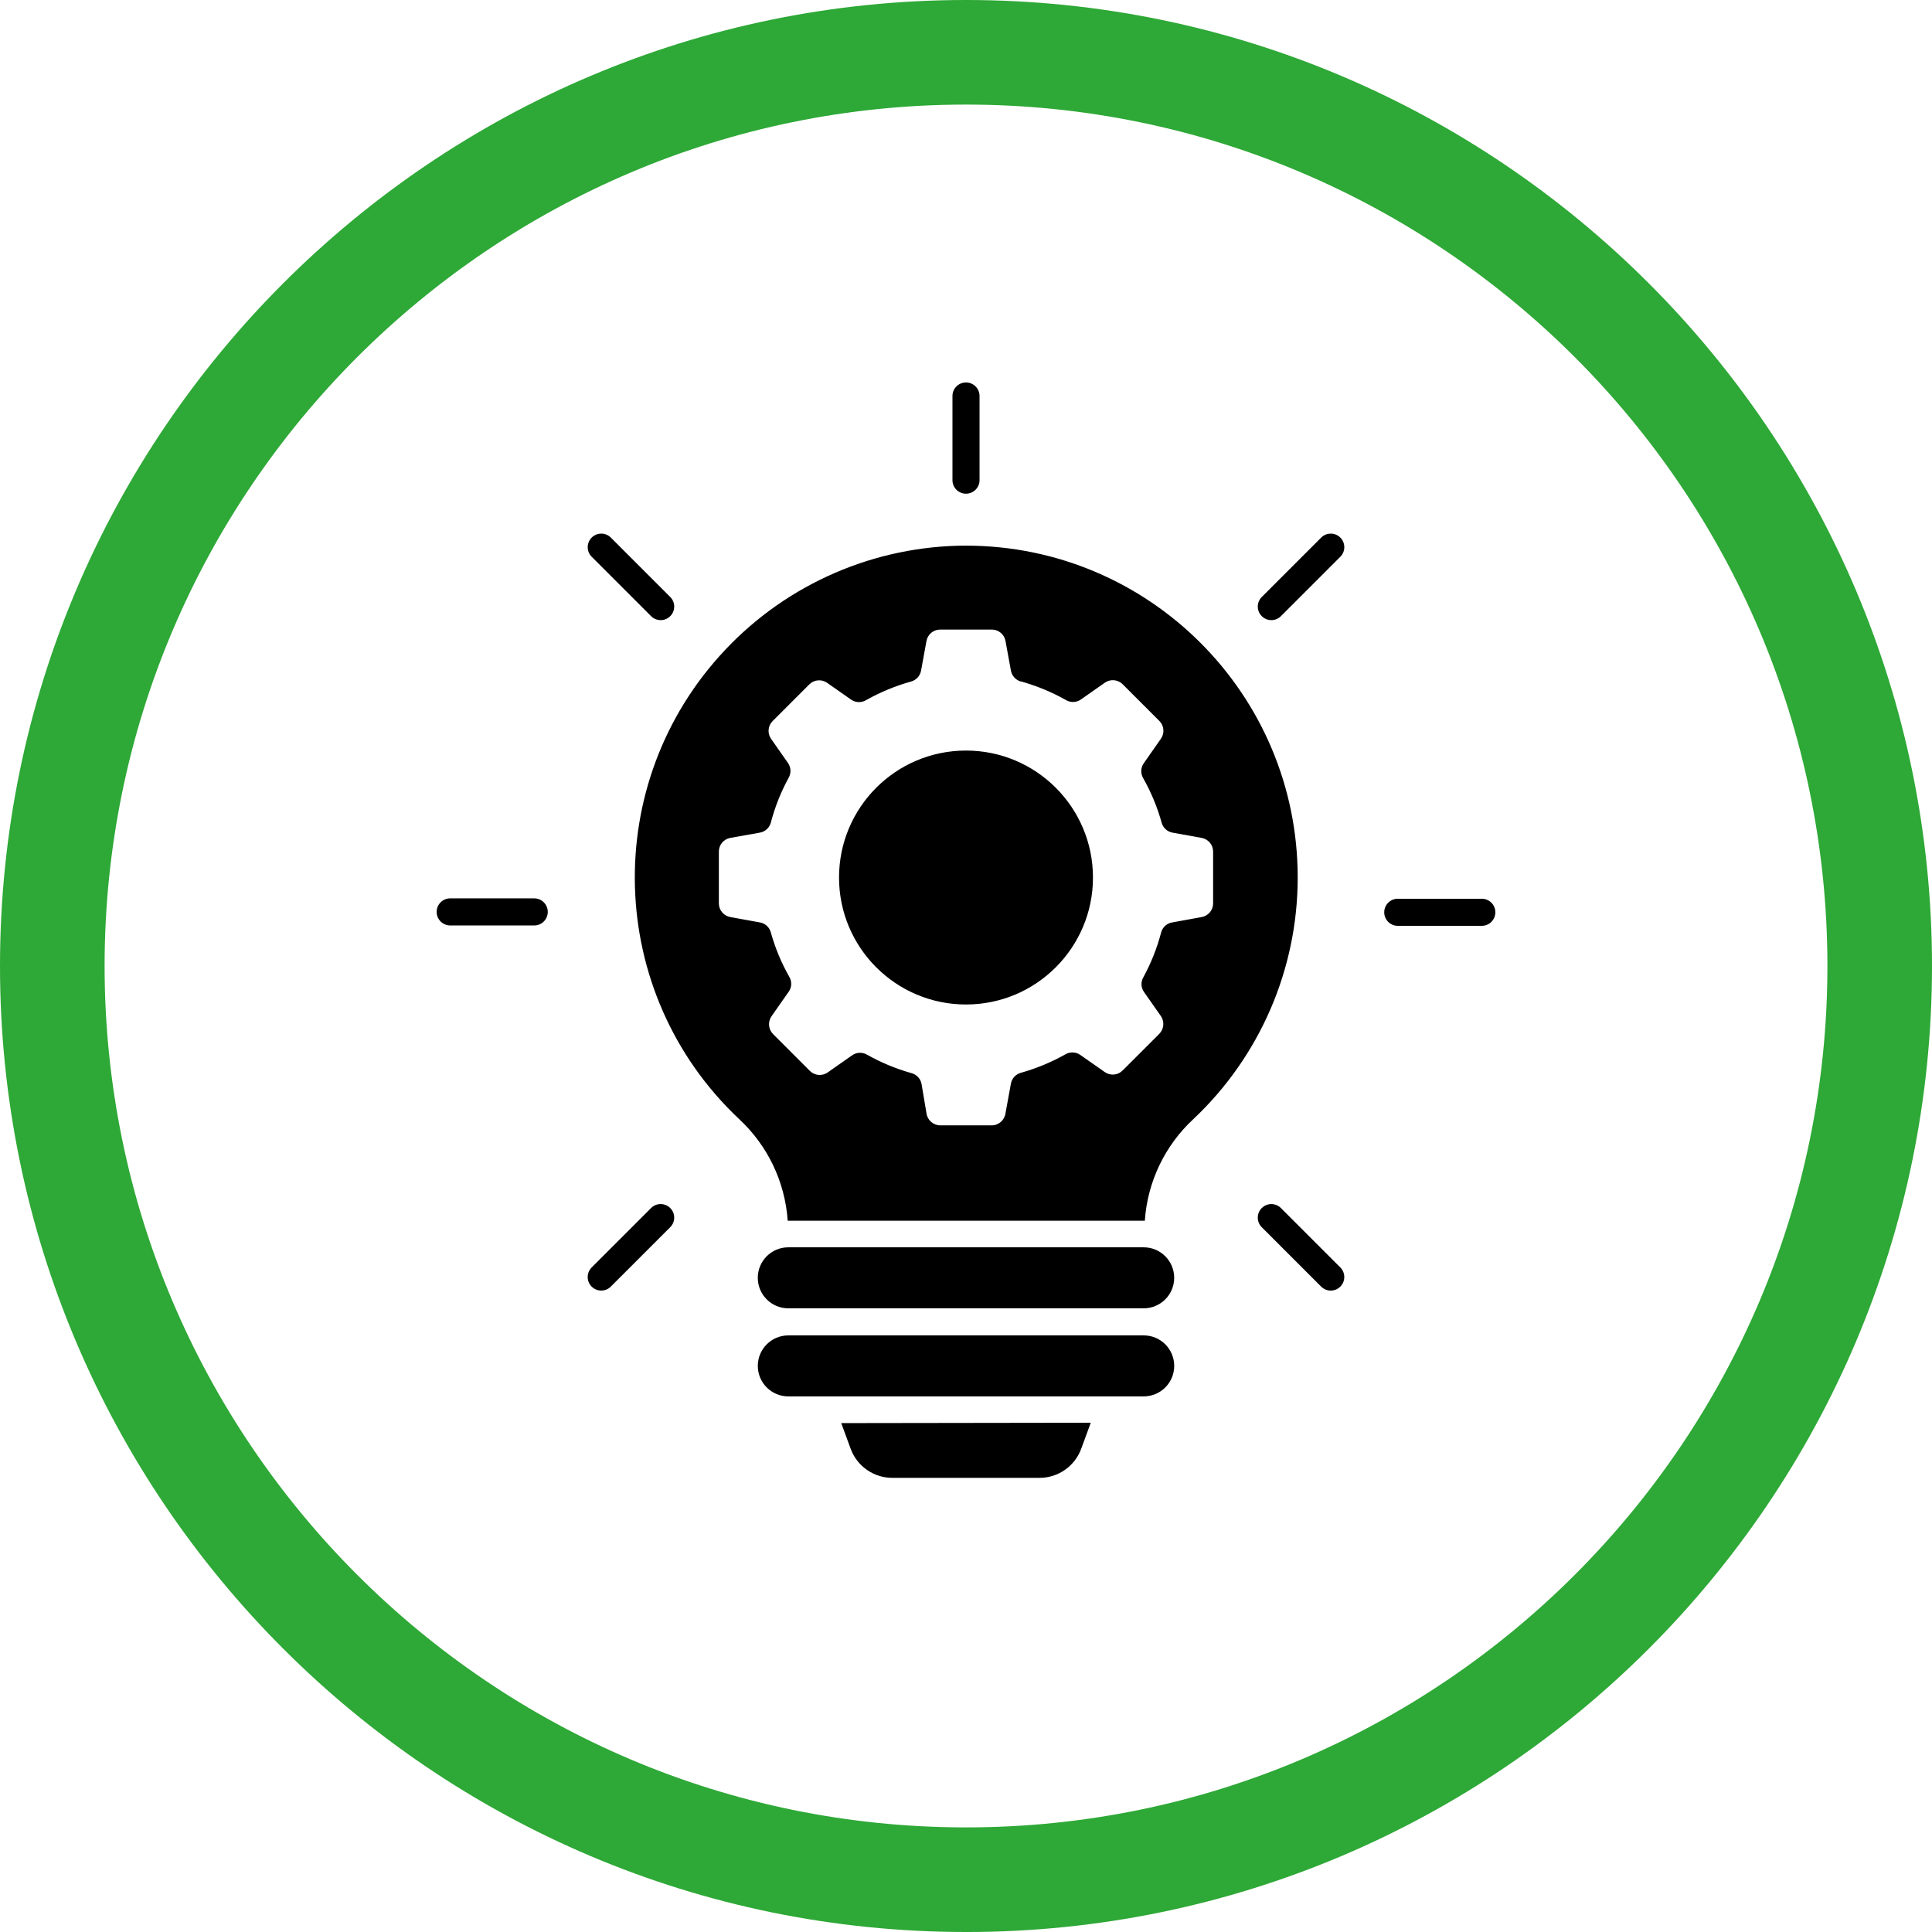
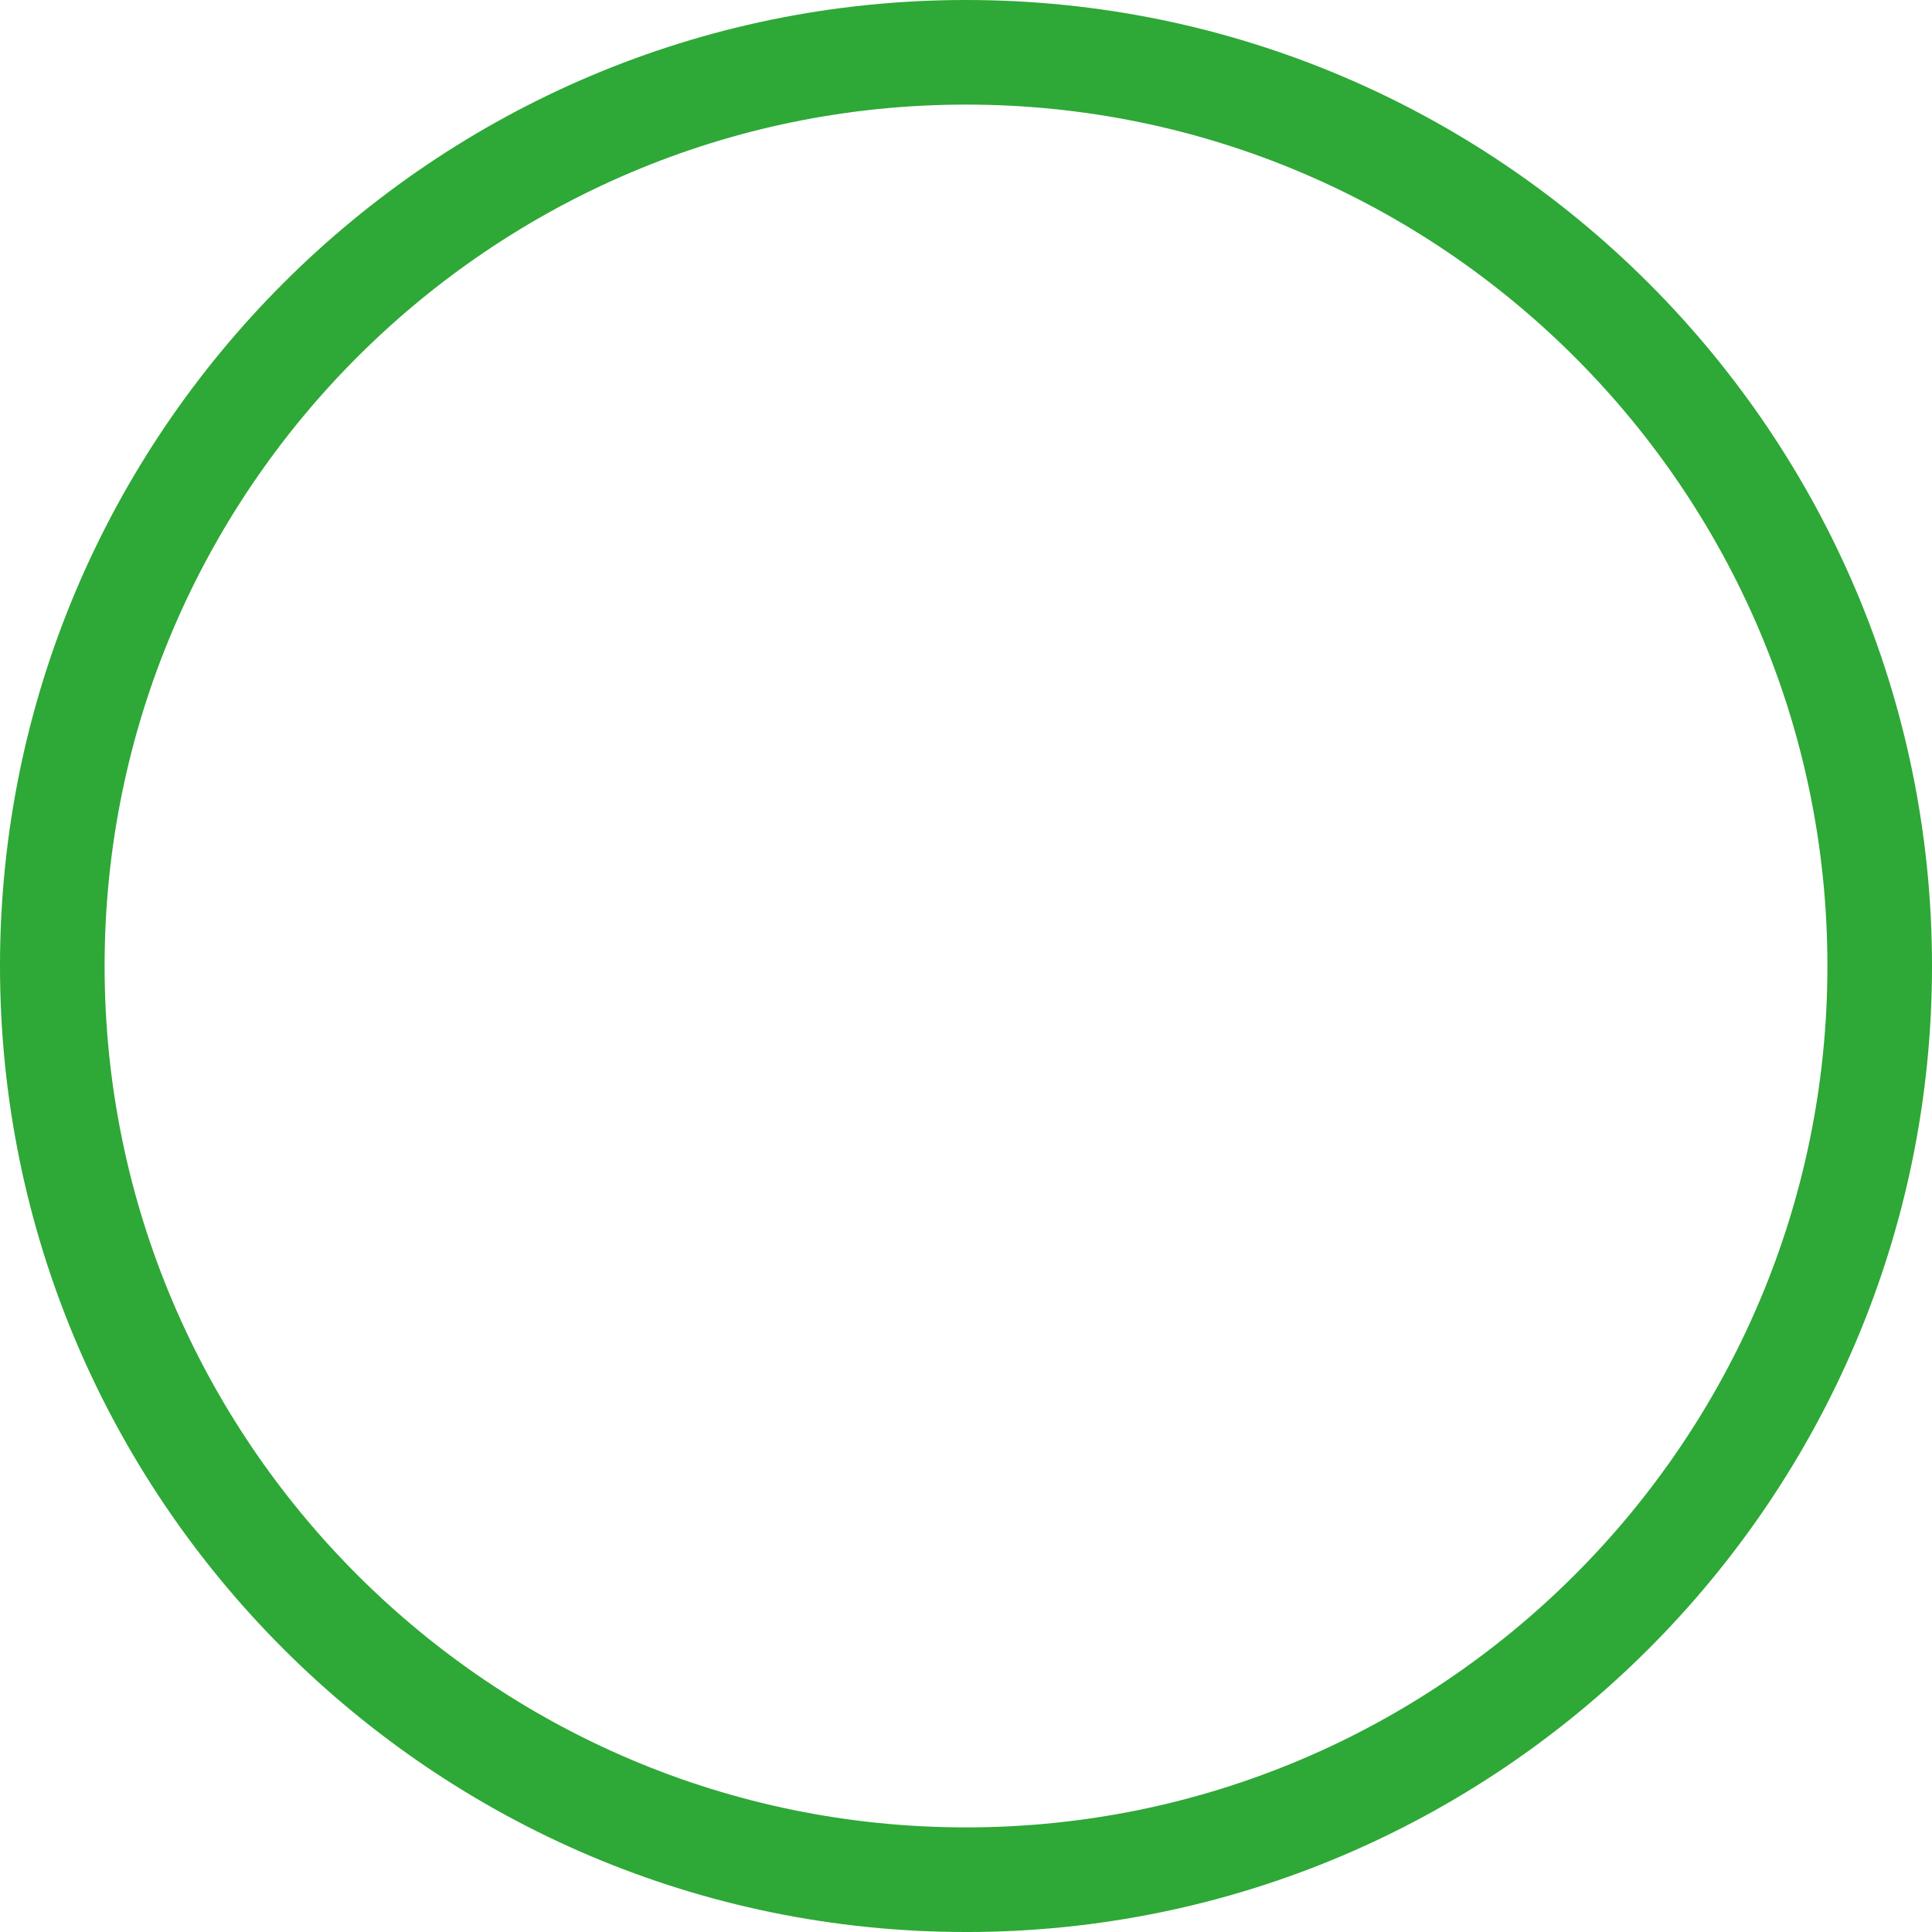
<svg xmlns="http://www.w3.org/2000/svg" id="Layer_1" viewBox="0 0 1080.08 1080.09">
  <defs>
    <style>
      .cls-1 {
        fill: #2ea836;
      }

      .cls-2 {
        fill-rule: evenodd;
      }
    </style>
  </defs>
  <path class="cls-1" d="M540.04,1080.08C242.26,1080.08,0,837.82,0,540.04S242.26,0,540.04,0s540.04,242.26,540.04,540.04-242.26,540.05-540.04,540.05h0ZM540.04,58.47c-265.54,0-481.56,216.03-481.56,481.56s216.03,481.57,481.56,481.57,481.57-216.03,481.57-481.57S805.57,58.47,540.04,58.47Z" />
-   <path class="cls-2" d="M540.04,305.04c102.47.05,185.49,83.17,185.44,185.63-.03,51.04-21.08,99.81-58.2,134.84-16.03,14.8-25.79,35.17-27.27,56.94h-199.65c-1.48-21.77-11.24-42.14-27.27-56.94-74.53-70.32-77.93-187.75-7.61-262.28,34.96-37.05,83.62-58.1,134.57-58.2h-.01ZM540.04,419.6c-39.2,0-70.98,31.78-70.98,70.98s31.78,70.98,70.98,70.98,70.98-31.78,70.98-70.98-31.78-70.98-70.98-70.98h0ZM440.69,731.41h198.69c9.41,0,17.05-7.63,17.05-17.05s-7.63-17.05-17.05-17.05h-198.69c-9.41,0-17.05,7.63-17.05,17.05s7.63,17.05,17.05,17.05ZM639.39,746.55h-198.69c-9.41,0-17.05,7.63-17.05,17.05s7.63,17.05,17.05,17.05h198.69c9.41,0,17.05-7.63,17.05-17.05s-7.63-17.05-17.05-17.05ZM341.48,719.27l33.21-33.21c2.96-2.96,2.96-7.75,0-10.71s-7.75-2.96-10.71,0l-33.21,33.21c-2.96,2.96-2.96,7.75,0,10.71s7.75,2.96,10.71,0h0ZM749.3,708.57l-33.21-33.21c-2.96-2.96-7.75-2.96-10.71,0s-2.96,7.75,0,10.71l33.21,33.21c2.96,2.96,7.75,2.96,10.71,0s2.96-7.75,0-10.71h0ZM828.4,502.44c4.18,0,7.57,3.39,7.57,7.57s-3.39,7.57-7.57,7.57h-46.98c-4.18,0-7.57-3.39-7.57-7.57s3.39-7.57,7.57-7.57h46.98ZM738.6,300.54l-33.21,33.21c-2.96,2.96-2.96,7.75,0,10.71s7.75,2.96,10.71,0l33.21-33.21c2.96-2.96,2.96-7.75,0-10.71s-7.75-2.96-10.71,0h0ZM532.47,221.38c0-4.18,3.39-7.57,7.57-7.57s7.57,3.39,7.57,7.57v47.05c0,4.18-3.39,7.57-7.57,7.57s-7.57-3.39-7.57-7.57v-47.05h0ZM330.78,311.25l33.21,33.21c2.96,2.96,7.75,2.96,10.71,0s2.96-7.75,0-10.71l-33.21-33.21c-2.96-2.96-7.75-2.96-10.71,0s-2.96,7.75,0,10.71h0ZM251.68,517.37c-4.18,0-7.57-3.39-7.57-7.57s3.39-7.57,7.57-7.57h46.98c4.18,0,7.57,3.39,7.57,7.57s-3.39,7.57-7.57,7.57h-46.98ZM570.72,381c-2.91-.81-5.09-3.23-5.59-6.2l-3-16.43c-.66-3.73-3.92-6.44-7.71-6.41h-28.77c-3.79-.03-7.04,2.68-7.71,6.41l-3,16.43c-.5,2.98-2.68,5.4-5.59,6.2-8.7,2.42-17.08,5.88-24.96,10.3-2.54,1.61-5.78,1.61-8.32,0l-13.64-9.55c-3.11-2.2-7.35-1.82-10.02.89l-20.46,20.46c-2.61,2.6-3.03,6.67-1.02,9.75l9.55,13.64c1.75,2.45,1.91,5.7.41,8.32-4.33,7.92-7.68,16.35-9.96,25.09-.78,2.9-3.18,5.08-6.14,5.59l-16.5,2.93c-3.73.66-6.44,3.92-6.41,7.71v28.84c-.03,3.79,2.68,7.04,6.41,7.71l16.5,3c2.97.49,5.37,2.68,6.14,5.59,2.42,8.69,5.9,17.05,10.36,24.89,1.52,2.61,1.36,5.87-.41,8.32l-9.55,13.64c-2.17,3.12-1.8,7.34.89,10.02l20.46,20.46c2.66,2.73,6.9,3.14,10.02.95l13.64-9.55c2.45-1.75,5.7-1.91,8.32-.41,7.88,4.44,16.25,7.92,24.96,10.36,2.9.78,5.08,3.18,5.59,6.14l2.73,16.23c.51,3.88,3.8,6.78,7.71,6.82h28.77c3.91-.03,7.2-2.94,7.71-6.82l3-16.43c.51-2.96,2.69-5.36,5.59-6.14,8.7-2.45,17.08-5.93,24.96-10.36,2.61-1.5,5.86-1.34,8.32.41l13.64,9.55c3.12,2.18,7.37,1.78,10.02-.95l20.46-20.46c2.55-2.6,2.97-6.61,1.02-9.68l-9.55-13.64c-1.76-2.43-1.92-5.66-.41-8.25,4.32-7.93,7.67-16.36,9.96-25.09.77-2.91,3.17-5.1,6.14-5.59l16.5-3c3.73-.66,6.44-3.92,6.41-7.71v-28.84c.03-3.79-2.68-7.04-6.41-7.71l-16.23-2.93c-2.96-.51-5.36-2.69-6.14-5.59-2.42-8.71-5.9-17.09-10.36-24.96-1.5-2.61-1.34-5.86.41-8.32l9.55-13.64c2.16-3.09,1.79-7.29-.89-9.96l-20.46-20.46c-2.67-2.71-6.92-3.09-10.02-.89l-13.64,9.55c-2.54,1.61-5.78,1.61-8.32,0-7.88-4.42-16.26-7.87-24.96-10.3v.07h0ZM609.79,795.37l-5.18,14.11c-3.48,10.07-13.01,16.79-23.66,16.71h-81.82c-10.6.12-20.11-6.51-23.66-16.5l-5.18-14.11,139.51-.2h-.01Z" />
</svg>